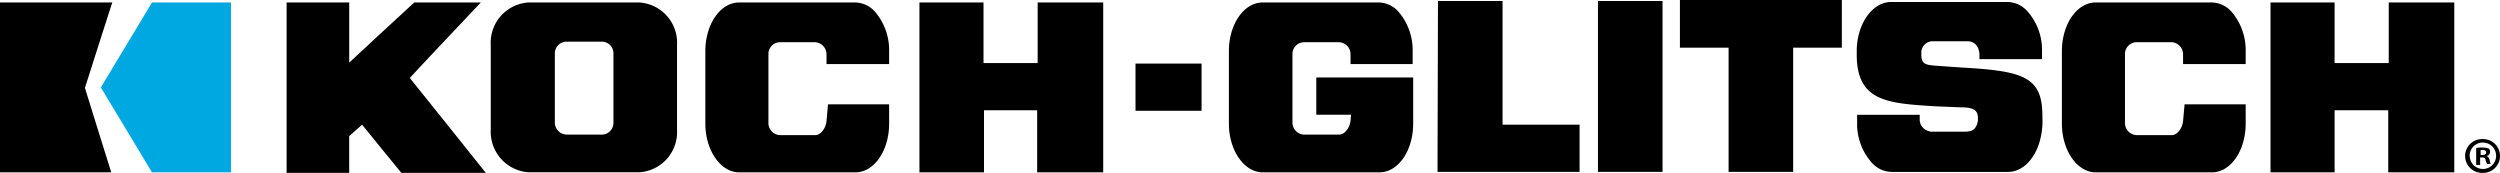
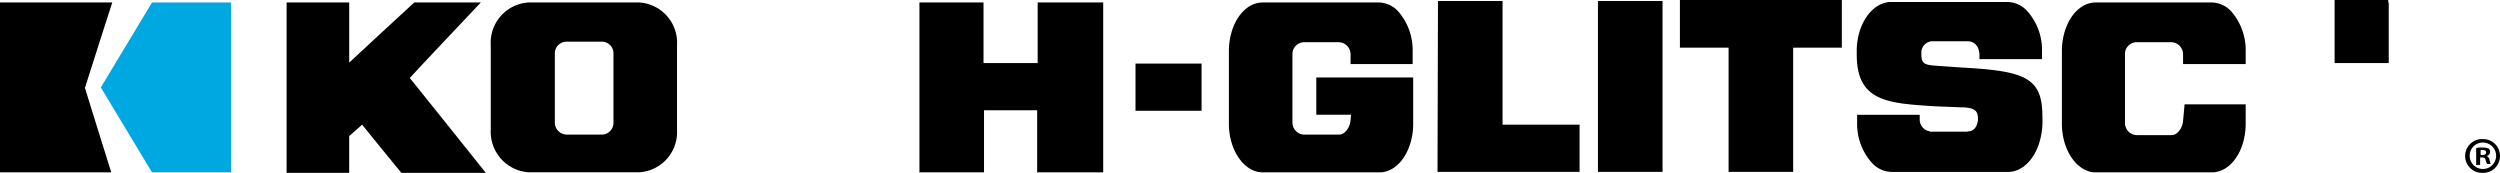
<svg xmlns="http://www.w3.org/2000/svg" width="246.018" height="17.011" viewBox="0 0 246.018 17.011">
  <defs>
    <style>.a,.b{fill-rule:evenodd;}.b{fill:#00a8e1;}</style>
  </defs>
  <path d="M106.122,44.43c.1-.147,6.99-7.43,6.99-7.43h-6.55s-6.159,5.67-6.4,5.915V37H94V53.766h6.159V50.149c.049-.049,1.173-1.026,1.271-1.124.1.147,3.862,4.741,3.862,4.741h8.31s-7.381-9.239-7.479-9.336" transform="translate(-65.796 -36.756)" />
  <path d="M233.034,37v5.963h-5.328V37H221.4V53.717h6.355v-6.11h5.23v6.11h6.5V37Z" transform="translate(-130.921 -36.756)" />
  <path d="M147.174,42.084v6.7A1.155,1.155,0,0,1,146.1,50H142.53a1.193,1.193,0,0,1-1.124-1.222v-6.7a1.161,1.161,0,0,1,1.124-1.222H146.1a1.155,1.155,0,0,1,1.075,1.222M149.715,37h-10.9a3.966,3.966,0,0,0-3.715,4.2v8.31a4,4,0,0,0,3.715,4.2h10.9a3.966,3.966,0,0,0,3.715-4.2V41.2a3.966,3.966,0,0,0-3.715-4.2" transform="translate(-86.806 -36.756)" />
-   <path d="M196.386,43.061V41.79a5.8,5.8,0,0,0-1.418-3.91,2.662,2.662,0,0,0-1.906-.88H181.624c-1.857,0-3.324,2.151-3.324,4.79v7.137c0,2.64,1.515,4.79,3.324,4.79h11.438c1.857,0,3.324-2.151,3.324-4.79V47.021h-6.012l-.147,1.613c-.049.684-.538,1.418-1.124,1.418h-3.471a1.193,1.193,0,0,1-1.124-1.222v-6.7a1.161,1.161,0,0,1,1.124-1.222H189.1a1.193,1.193,0,0,1,1.124,1.222v.929Z" transform="translate(-108.889 -36.756)" />
-   <path d="M505.034,37v5.963h-5.328V37H493.4V53.717h6.306v-6.11h5.279v6.11h6.5V37Z" transform="translate(-269.965 -36.756)" />
+   <path d="M505.034,37v5.963h-5.328V37H493.4h6.306v-6.11h5.279v6.11h6.5V37Z" transform="translate(-269.965 -36.756)" />
  <path d="M469.486,43.061V41.79a5.8,5.8,0,0,0-1.418-3.91,2.662,2.662,0,0,0-1.906-.88H454.724c-1.857,0-3.324,2.151-3.324,4.79v7.137c0,2.64,1.515,4.79,3.324,4.79h11.438c1.857,0,3.324-2.151,3.324-4.79V47.021h-6.012l-.147,1.613c-.049.684-.538,1.418-1.124,1.418h-3.471a1.193,1.193,0,0,1-1.124-1.222v-6.7a1.161,1.161,0,0,1,1.124-1.222H462.2a1.193,1.193,0,0,1,1.124,1.222v.929Z" transform="translate(-248.495 -36.756)" />
  <g transform="translate(0 0.244)">
    <path class="a" d="M47.347,37H36.3V53.717H47.249s-2.591-8.261-2.591-8.31S47.347,37,47.347,37Z" transform="translate(-36.3 -37)" />
    <path class="b" d="M61.635,37,56.6,45.359l5.035,8.359h7.772V37Z" transform="translate(-46.677 -37)" />
  </g>
  <rect width="6.501" height="4.644" transform="translate(111.742 6.257)" />
  <path d="M301.835,44.381H292.3v3.666h3.422l-.049.538c-.049.684-.538,1.418-1.124,1.418h-3.471a1.193,1.193,0,0,1-1.124-1.222V42.133a1.161,1.161,0,0,1,1.124-1.222h3.471a1.193,1.193,0,0,1,1.124,1.222v.929h6.11V41.79a5.8,5.8,0,0,0-1.418-3.91,2.662,2.662,0,0,0-1.906-.88H287.024c-1.857,0-3.324,2.151-3.324,4.79v7.137c0,2.64,1.515,4.79,3.324,4.79h11.487c1.857,0,3.324-2.151,3.324-4.79v-.88h0Z" transform="translate(-162.768 -36.756)" />
  <rect width="6.355" height="16.815" transform="translate(157.25 0.098)" />
  <path d="M332.1,48.871V36.7h-6.355L325.7,53.515h13.98V48.871Z" transform="translate(-184.238 -36.602)" />
  <path d="M390.435,36.5H374.5v4.693h4.79v12.22h6.354V41.193h4.79Z" transform="translate(-209.184 -36.5)" />
  <g transform="translate(182.717 0.196)">
    <path d="M433.2,62.9Z" transform="translate(-421.908 -50.191)" />
    <path d="M432.762,63.1Z" transform="translate(-421.666 -50.293)" />
    <path d="M433.9,62.4Z" transform="translate(-422.266 -49.935)" />
    <path d="M420.463,43.352l-2.1-.147c-1.418-.1-1.857-.1-1.906-1.026v-.391h0a1.12,1.12,0,0,1,1.124-1.026H421a1.112,1.112,0,0,1,1.124.978.724.724,0,0,1,.049.342v.44h6.159v-.782a5.723,5.723,0,0,0-1.466-3.959,2.662,2.662,0,0,0-1.906-.88H413.473c-1.809,0-3.324,2.1-3.373,4.693h0v.489c0,4.644,3.08,4.79,7.772,5.084l2.493.1c1.466,0,1.662.44,1.662,1.124v.1a1.591,1.591,0,0,1-.2.684c-.049.049-.049.1-.1.147h0a.877.877,0,0,1-.342.244h0a.294.294,0,0,1-.2.049h0c-.1,0-.2.049-.293.049h-3.422a.366.366,0,0,1-.244-.049,1.165,1.165,0,0,1-.929-1.173V48h-6.159v.782a5.723,5.723,0,0,0,1.466,3.959,2.662,2.662,0,0,0,1.906.88h11.487c1.418,0,2.64-1.271,3.128-3.08a7.214,7.214,0,0,0,.244-2.3v-.049C428.382,44.33,426.671,43.694,420.463,43.352Z" transform="translate(-410.1 -36.9)" />
  </g>
  <g transform="translate(242.596 13.687)">
    <path d="M536.022,66.162a1.66,1.66,0,0,1-1.711,1.662,1.663,1.663,0,1,1,0-3.324A1.66,1.66,0,0,1,536.022,66.162Zm-2.982,0a1.3,1.3,0,1,0,1.32-1.32A1.285,1.285,0,0,0,533.04,66.162Zm1.027.88h-.391V65.38a2.206,2.206,0,0,1,.635-.049,1.6,1.6,0,0,1,.587.1.38.38,0,0,1,.147.342.415.415,0,0,1-.342.391h0a.507.507,0,0,1,.293.391c.049.244.1.342.1.391h-.342a1.073,1.073,0,0,1-.147-.391c-.049-.2-.147-.244-.342-.244h-.2Zm0-.978h.2c.2,0,.391-.049.391-.244,0-.147-.1-.244-.342-.244h-.2v.489Z" transform="translate(-532.6 -64.5)" />
  </g>
</svg>